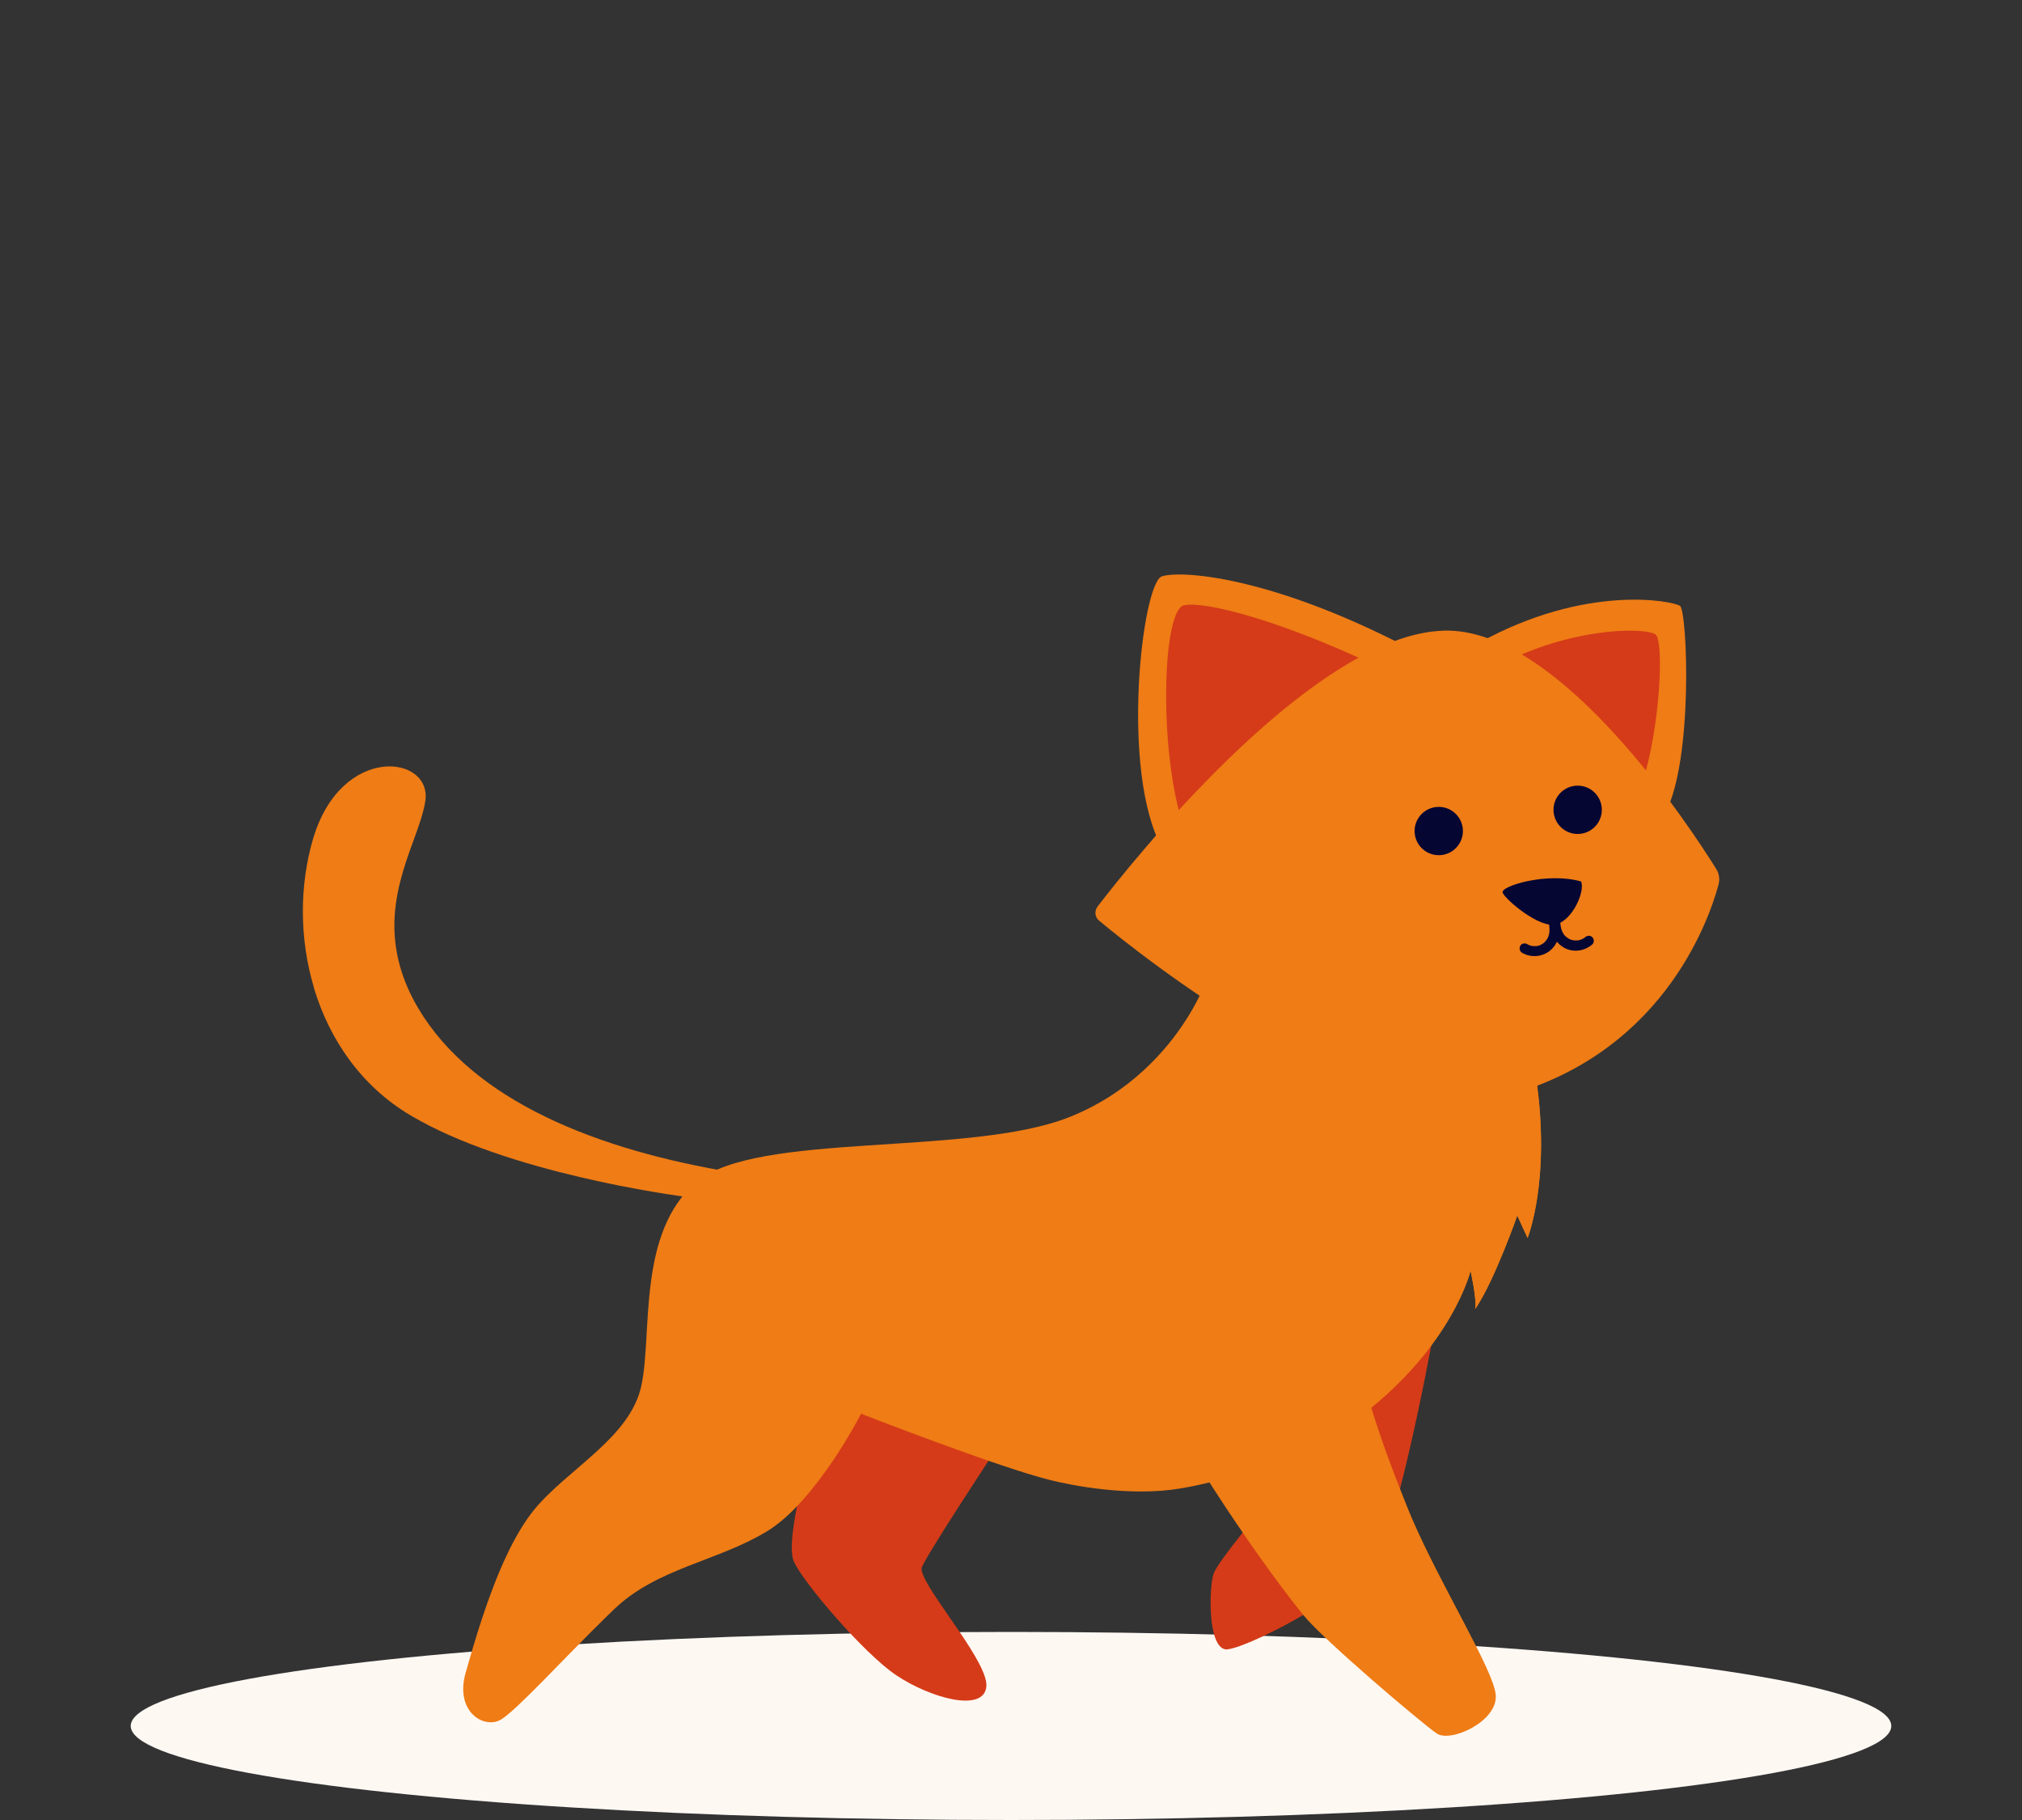
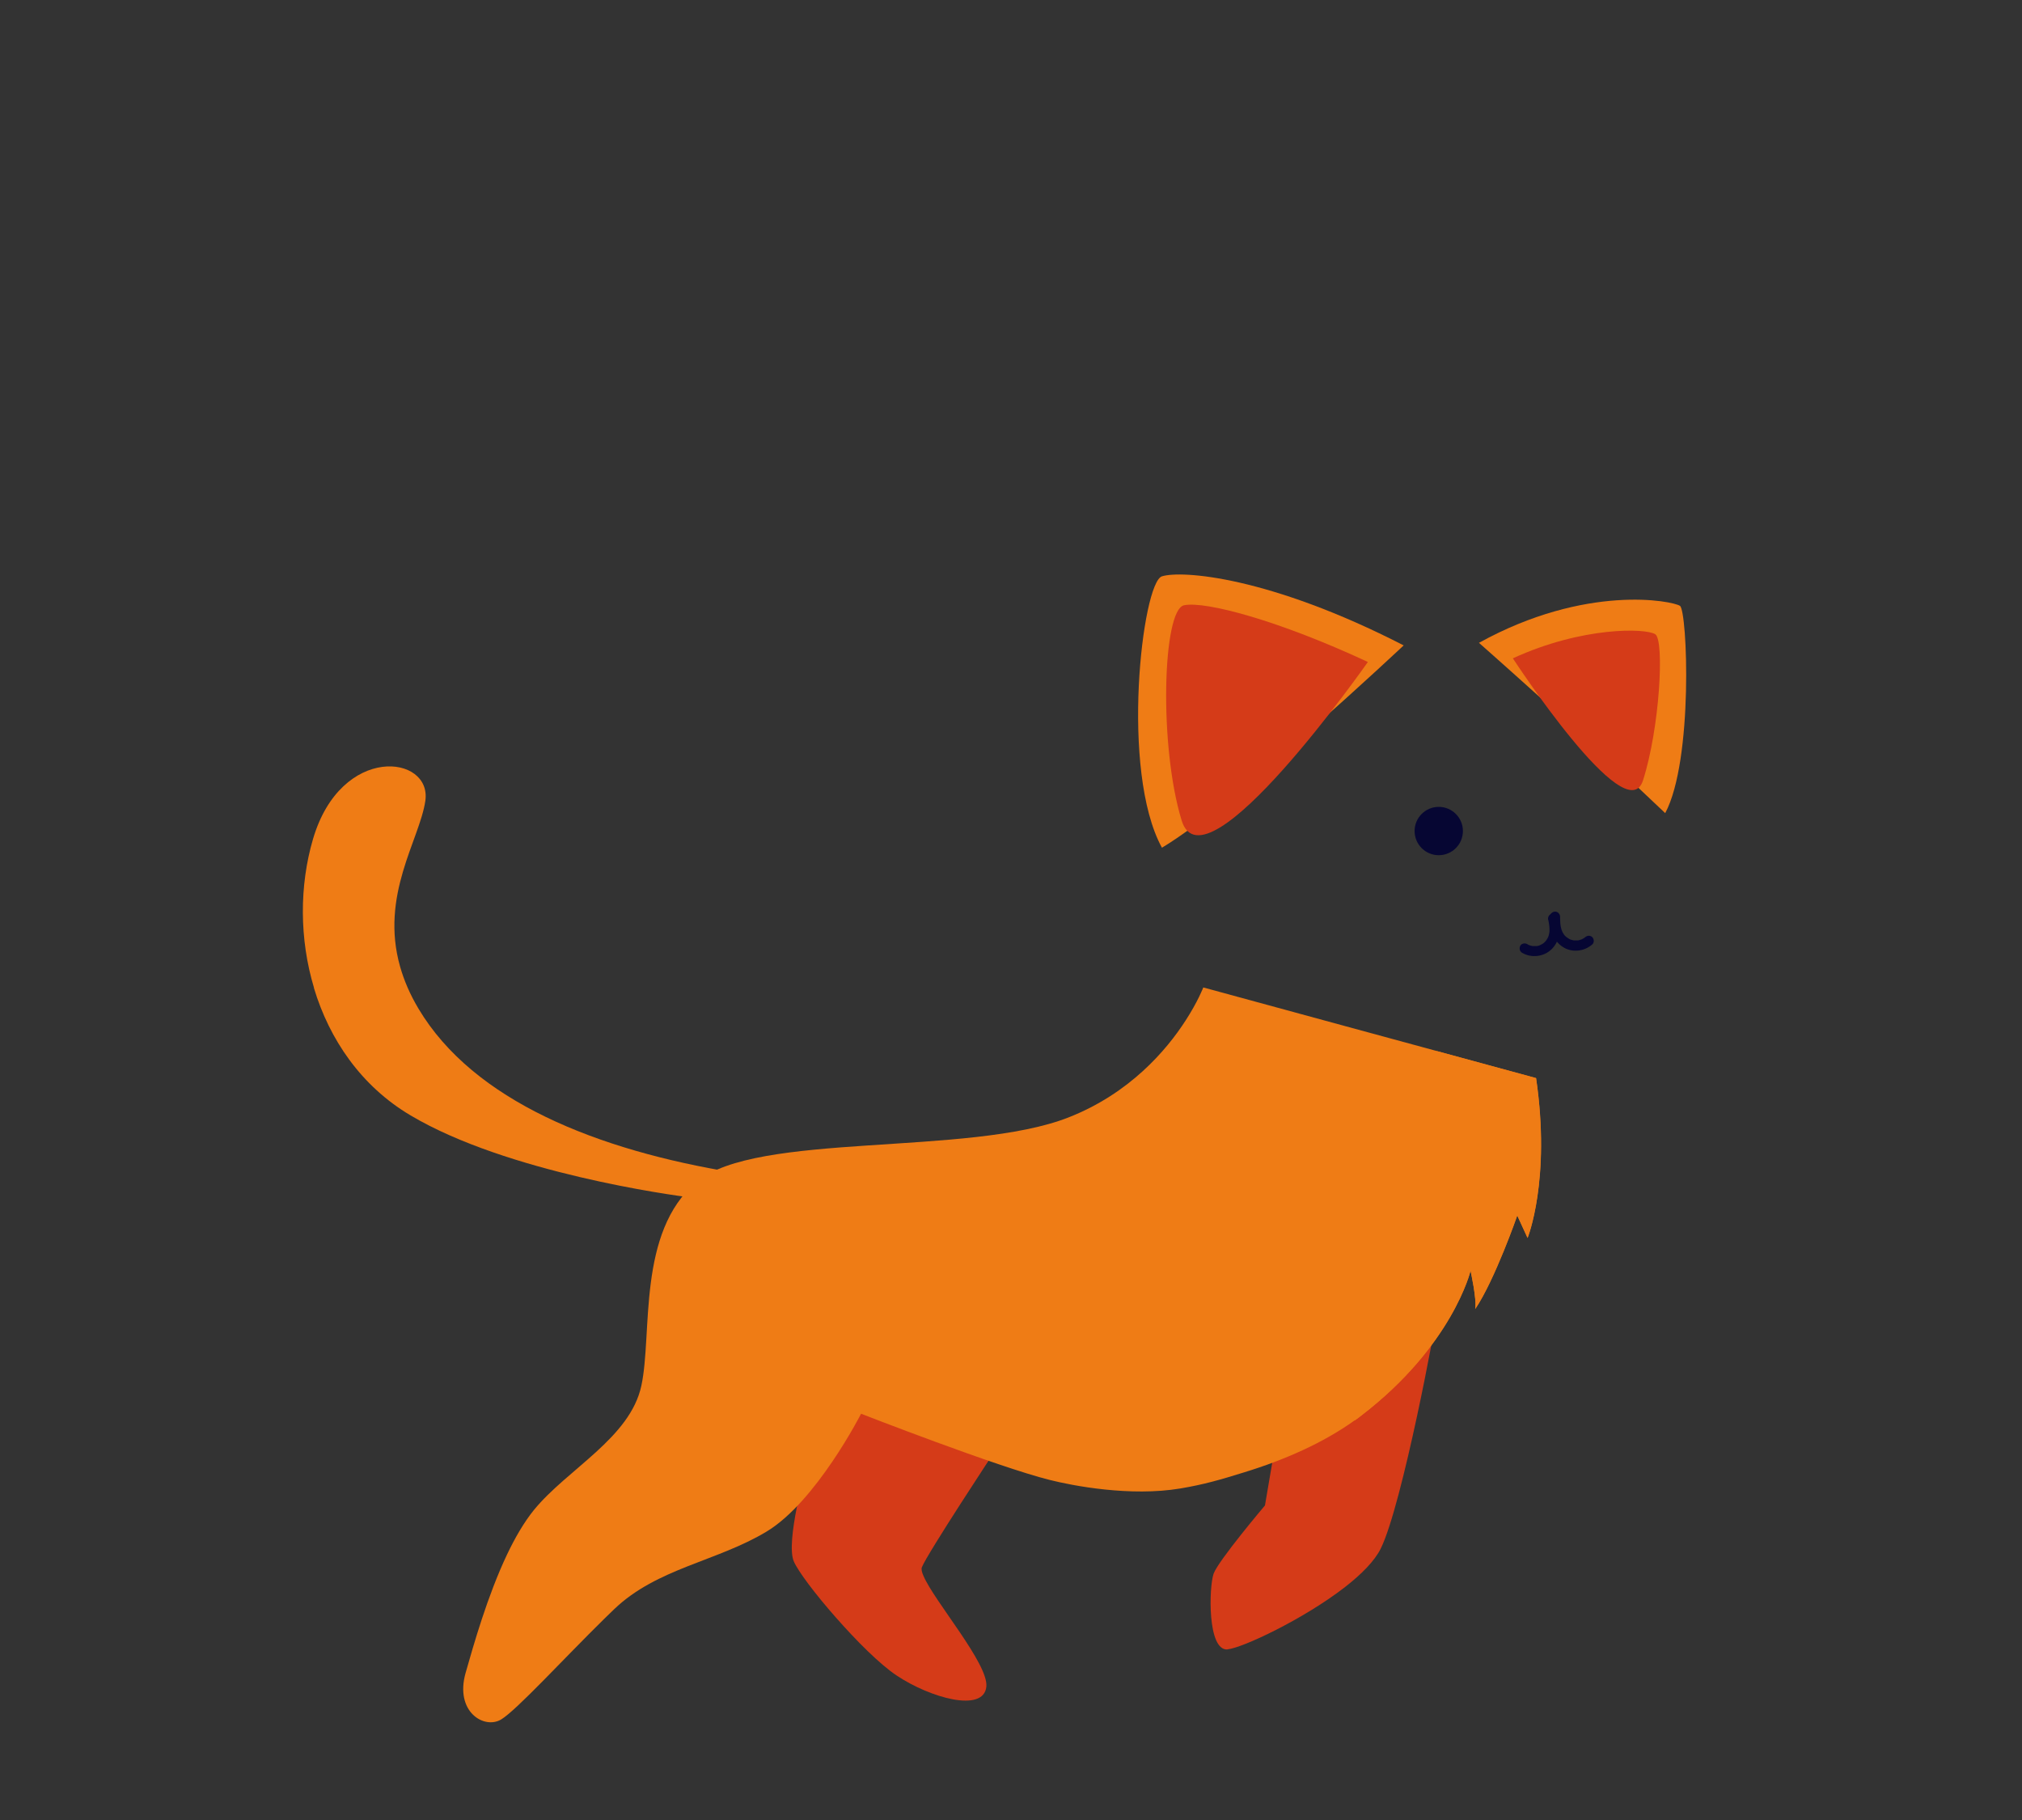
<svg xmlns="http://www.w3.org/2000/svg" viewBox="0 0 200 180">
  <rect x="0" y="0" width="200" height="180" fill="#333333" stroke="none" />
  <defs>
    <style>.b{fill:#060633;}.c{fill:#ef7c15;}.d{fill:#d53b18;}.e{fill:#fef8f3;mix-blend-mode:multiply;}.f{isolation:isolate;}</style>
  </defs>
  <g class="f">
    <g id="a">
      <g>
-         <ellipse class="e" cx="100" cy="170.7" rx="87.07" ry="9.3" />
        <g>
          <g>
            <path class="d" d="M78.52,154.43c.42,.97,2.11,3.22,4.13,5.51,2.03,2.31,4.37,4.66,6.04,5.77,3.33,2.22,8.6,3.7,8.87,1.11,.24-2.25-5.16-8.46-6.22-10.97-.17-.38-.23-.68-.15-.86,.56-1.39,7.21-11.47,7.39-11.74l-14.98-7.03-3.88,9.06s-2.04,7.21-1.2,9.15Z" />
            <path class="d" d="M121.42,163.12c1.45-.13,7.51-2.97,11.62-6.16,1.62-1.26,2.94-2.59,3.54-3.82,2.13-4.35,5.55-22.65,5.55-23.39,0,0-4.16-.92-4.43-1.2-.28-.28-10.91,10.54-10.91,10.54l-1.33,7.8-.34,2s-4.62,5.46-5.08,6.75c-.46,1.29-.64,7.67,1.39,7.49Z" />
            <path class="c" d="M49.58,170.05c1.54-.94,6.13-5.96,10.17-9.93,.34-.34,.68-.66,1.01-.98,4.25-4.06,10.17-4.71,15.07-7.67,4.9-2.95,9.34-11.65,9.34-11.65,0,0,13.49,5.26,18.67,6.55,2.26,.57,7.97,1.67,12.92,.84,2.35-.4,3.87-.84,6.32-1.6,3.94-1.21,7.8-2.9,10.92-5.14,.22-.15,.43-.31,.63-.47,9.06-6.94,10.82-14.33,10.82-14.33,0,0,.64,2.87,.46,3.79,1.94-2.87,4.16-9.25,4.16-9.25l1.02,2.22s2.32-5.73,.84-15.81l-9.77-2.66-9.01-2.45-14.13-3.85s-.52,1.37-1.75,3.27c-1.91,2.96-5.54,7.21-11.57,9.58-9.89,3.89-30.88,1.39-36.8,6.38-5.91,4.99-4.35,14.98-5.46,20.15-1.11,5.18-7.3,8.23-10.63,12.3-.97,1.2-1.87,2.74-2.67,4.43-1.92,4.05-3.3,8.92-4.08,11.66-1.11,3.88,1.85,5.64,3.52,4.62Z" />
            <path class="c" d="M134.01,140.48c.22-.15,.43-.31,.63-.47,9.06-6.94,10.82-14.33,10.82-14.33,0,0,.64,2.87,.46,3.79,1.94-2.87,4.16-9.25,4.16-9.25l1.02,2.22s2.32-5.73,.84-15.81l-9.77-2.66-9.46,.26c-4.94,17.51-.23,32.21,1.31,36.25Z" />
-             <path class="c" d="M110.14,117.17c.09,.74,.18,12.11,3.51,19.14,2.43,5.13,9.74,16.57,15.23,23.38,2.03,2.52,11.86,10.83,13.24,11.76,1.39,.92,6.01-1.2,5.83-3.79-.18-2.45-5.4-10.77-8.31-17.53-.16-.39-.32-.77-.47-1.14-2.77-6.94-10.08-24.96-5.55-43.08l-5.83-2.12s-17.75,12.66-17.66,13.4Z" />
            <path class="c" d="M31.05,97.71c1.53,5.09,4.67,9.71,9.57,12.61,9.56,5.67,25.89,7.89,27.66,8.11,1.78,.22,4.45-2.44,4.45-2.44-13.67-2.22-25.89-7.11-31.33-16.22-.86-1.44-1.44-2.82-1.82-4.15-2.02-7.08,1.93-12.57,2.49-16.41,.67-4.56-8.33-5.67-11.11,3.77-1.35,4.6-1.36,9.88,.1,14.72Z" />
            <path class="c" d="M146.28,63.58c10.61-5.86,19.15-4.15,19.89-3.66,.73,.49,1.34,15.25-1.46,20.5-8.3-7.93-18.42-16.84-18.42-16.84Z" />
            <path class="d" d="M149.64,65.11c6.89-3.17,13.18-2.99,14.09-2.38,.92,.61,.43,9.33-1.22,14.46-1.65,5.12-12.87-12.08-12.87-12.08Z" />
            <path class="c" d="M138.84,63.83c-13.3-6.83-21.96-7.44-23.91-6.83-1.95,.61-4.15,19.28,0,26.84,7.32-4.39,23.91-20.01,23.91-20.01Z" />
            <path class="d" d="M135.3,65.47c-8.78-4.09-16.04-6.04-18.18-5.61-2.13,.43-2.5,13.91-.24,21.29,2.26,7.38,18.42-15.68,18.42-15.68Z" />
-             <path class="c" d="M147.62,108.72c16.62-3.81,21.39-17.63,22.36-21.22,.15-.54,.06-1.1-.23-1.57-2.52-4.04-15.44-23.85-26.89-23.56-.43,.01-.86,.05-1.29,.1-12.83,1.68-29.68,22.85-33.01,27.19-.33,.43-.27,1.05,.16,1.4,4.25,3.53,25.76,20.68,38.9,17.67Z" />
-             <path class="b" d="M156.39,87.18c.4,.91-.76,3.73-2.42,4.23-1.66,.5-5.09-2.47-5.34-3.12-.25-.66,4.43-2.07,7.76-1.11Z" />
+             <path class="c" d="M147.62,108.72Z" />
            <circle class="b" cx="142.31" cy="82.19" r="2.39" />
-             <circle class="b" cx="156.05" cy="80.09" r="2.39" />
          </g>
          <path class="b" d="M153.15,90.98c.07,.43,.16,.85,.09,1.31,0-.06-.02,.08-.02,.09-.01,.05-.03,.1-.04,.16-.01,.04-.03,.09-.05,.13,.04-.09-.01,.03-.02,.05-.04,.08-.09,.16-.14,.24-.01,.02-.09,.11-.03,.05-.03,.04-.07,.08-.11,.12-.03,.03-.06,.06-.1,.1-.01,.01-.11,.09-.07,.06s-.07,.04-.08,.05c-.04,.02-.08,.05-.12,.07s-.08,.04-.12,.06c-.03,.01-.03,.01,.01,0-.02,0-.05,.02-.07,.03-.09,.03-.19,.06-.29,.07-.04,0-.03,0,.01,0-.02,0-.05,0-.07,0-.05,0-.1,0-.15,0s-.1,0-.15,0c-.04,0-.03,0,0,0-.02,0-.05,0-.07-.01-.1-.02-.19-.04-.29-.08-.02,0-.05-.02-.07-.03,.04,.01,.04,.02,0,0-.05-.03-.1-.05-.15-.08-.23-.13-.56-.06-.68,.18s-.06,.54,.18,.68c.94,.55,2.17,.4,2.94-.37,.36-.36,.61-.83,.7-1.32,.11-.61,.01-1.22-.09-1.82-.04-.26-.38-.43-.62-.35-.28,.09-.4,.34-.35,.62h0Z" />
          <path class="b" d="M153.33,90.67c0,.56,.02,1.15,.22,1.68s.52,.95,.98,1.27c.91,.63,2.15,.5,2.97-.22,.2-.18,.18-.53,0-.71-.2-.2-.5-.18-.71,0-.08,.07-.08,.07-.19,.13-.04,.03-.09,.05-.13,.07-.09,.04,.03,0-.07,.03-.09,.03-.18,.06-.27,.08-.02,0-.05,.01-.08,.01,.04,0,.04,0,0,0-.04,0-.08,0-.13,0-.05,0-.1,0-.15,0,0,0-.16-.01-.07,0-.1-.01-.2-.04-.29-.07-.02,0-.15-.05-.07-.02-.04-.02-.07-.03-.11-.05-.09-.05-.17-.1-.25-.16-.03-.02-.03-.02,0,0l-.04-.03s-.07-.07-.11-.1-.07-.07-.1-.11c-.1-.11,.04,.06-.04-.05-.12-.18-.18-.3-.24-.48-.13-.42-.13-.82-.14-1.28,0-.26-.23-.51-.5-.5s-.5,.22-.5,.5h0Z" />
        </g>
      </g>
    </g>
  </g>
</svg>